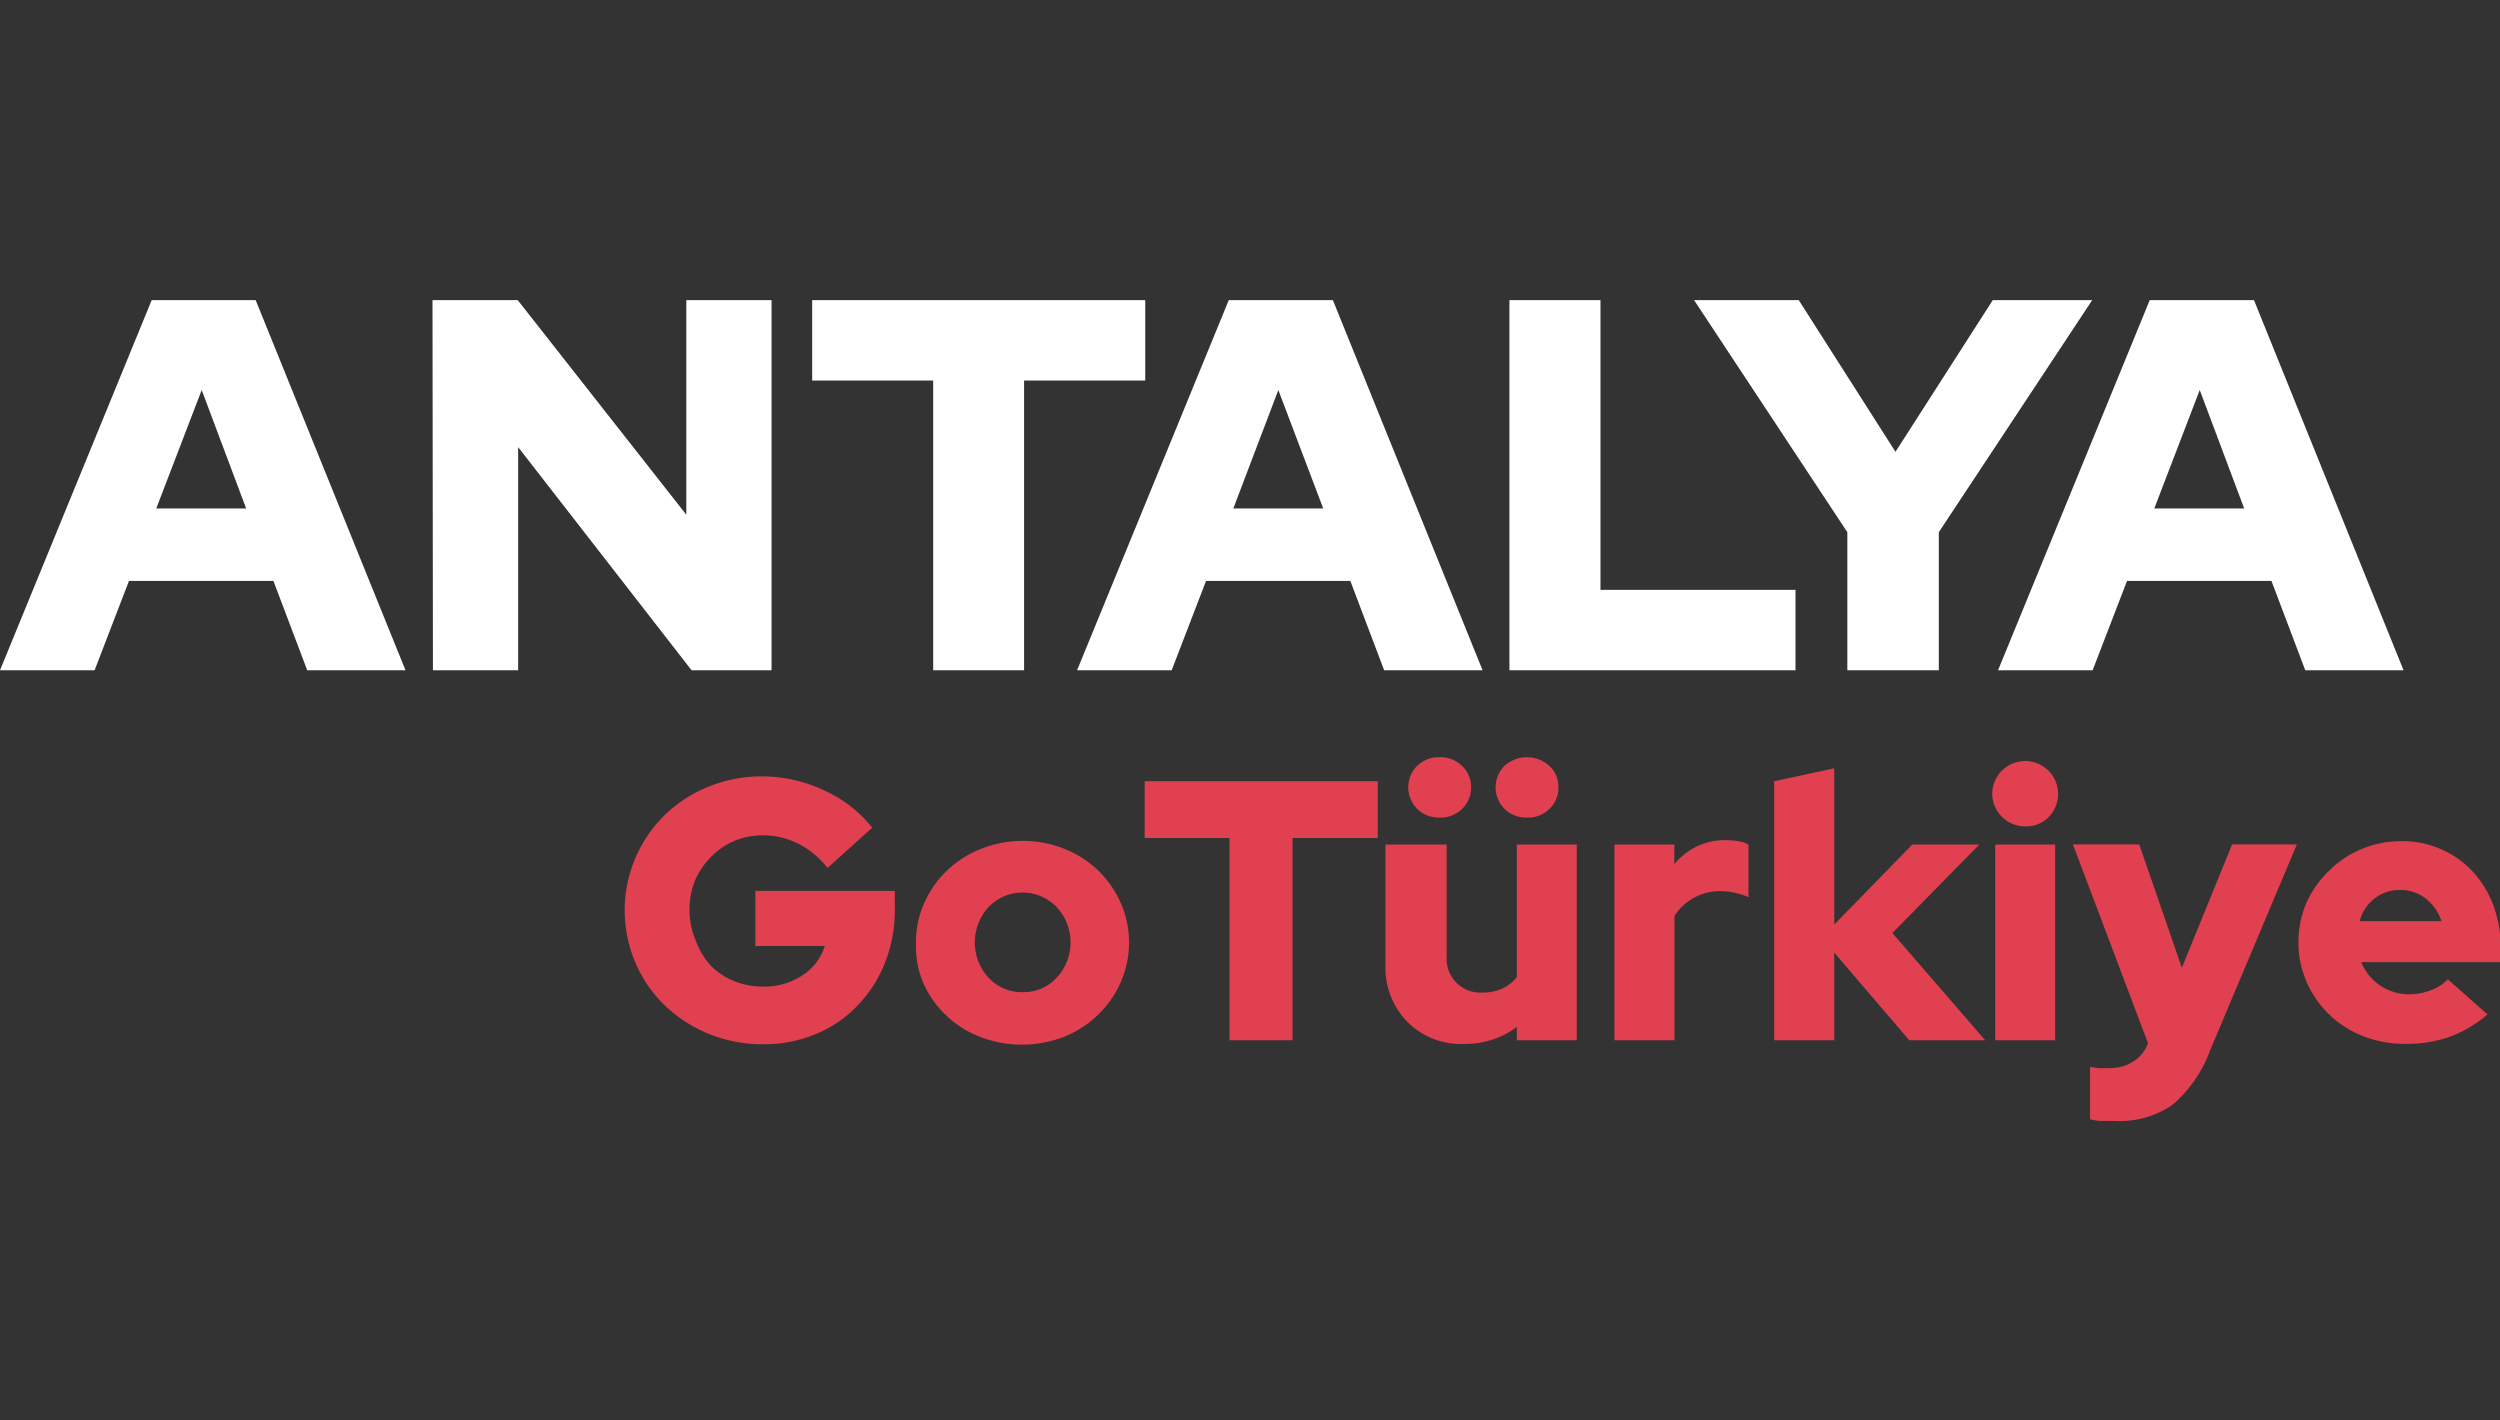
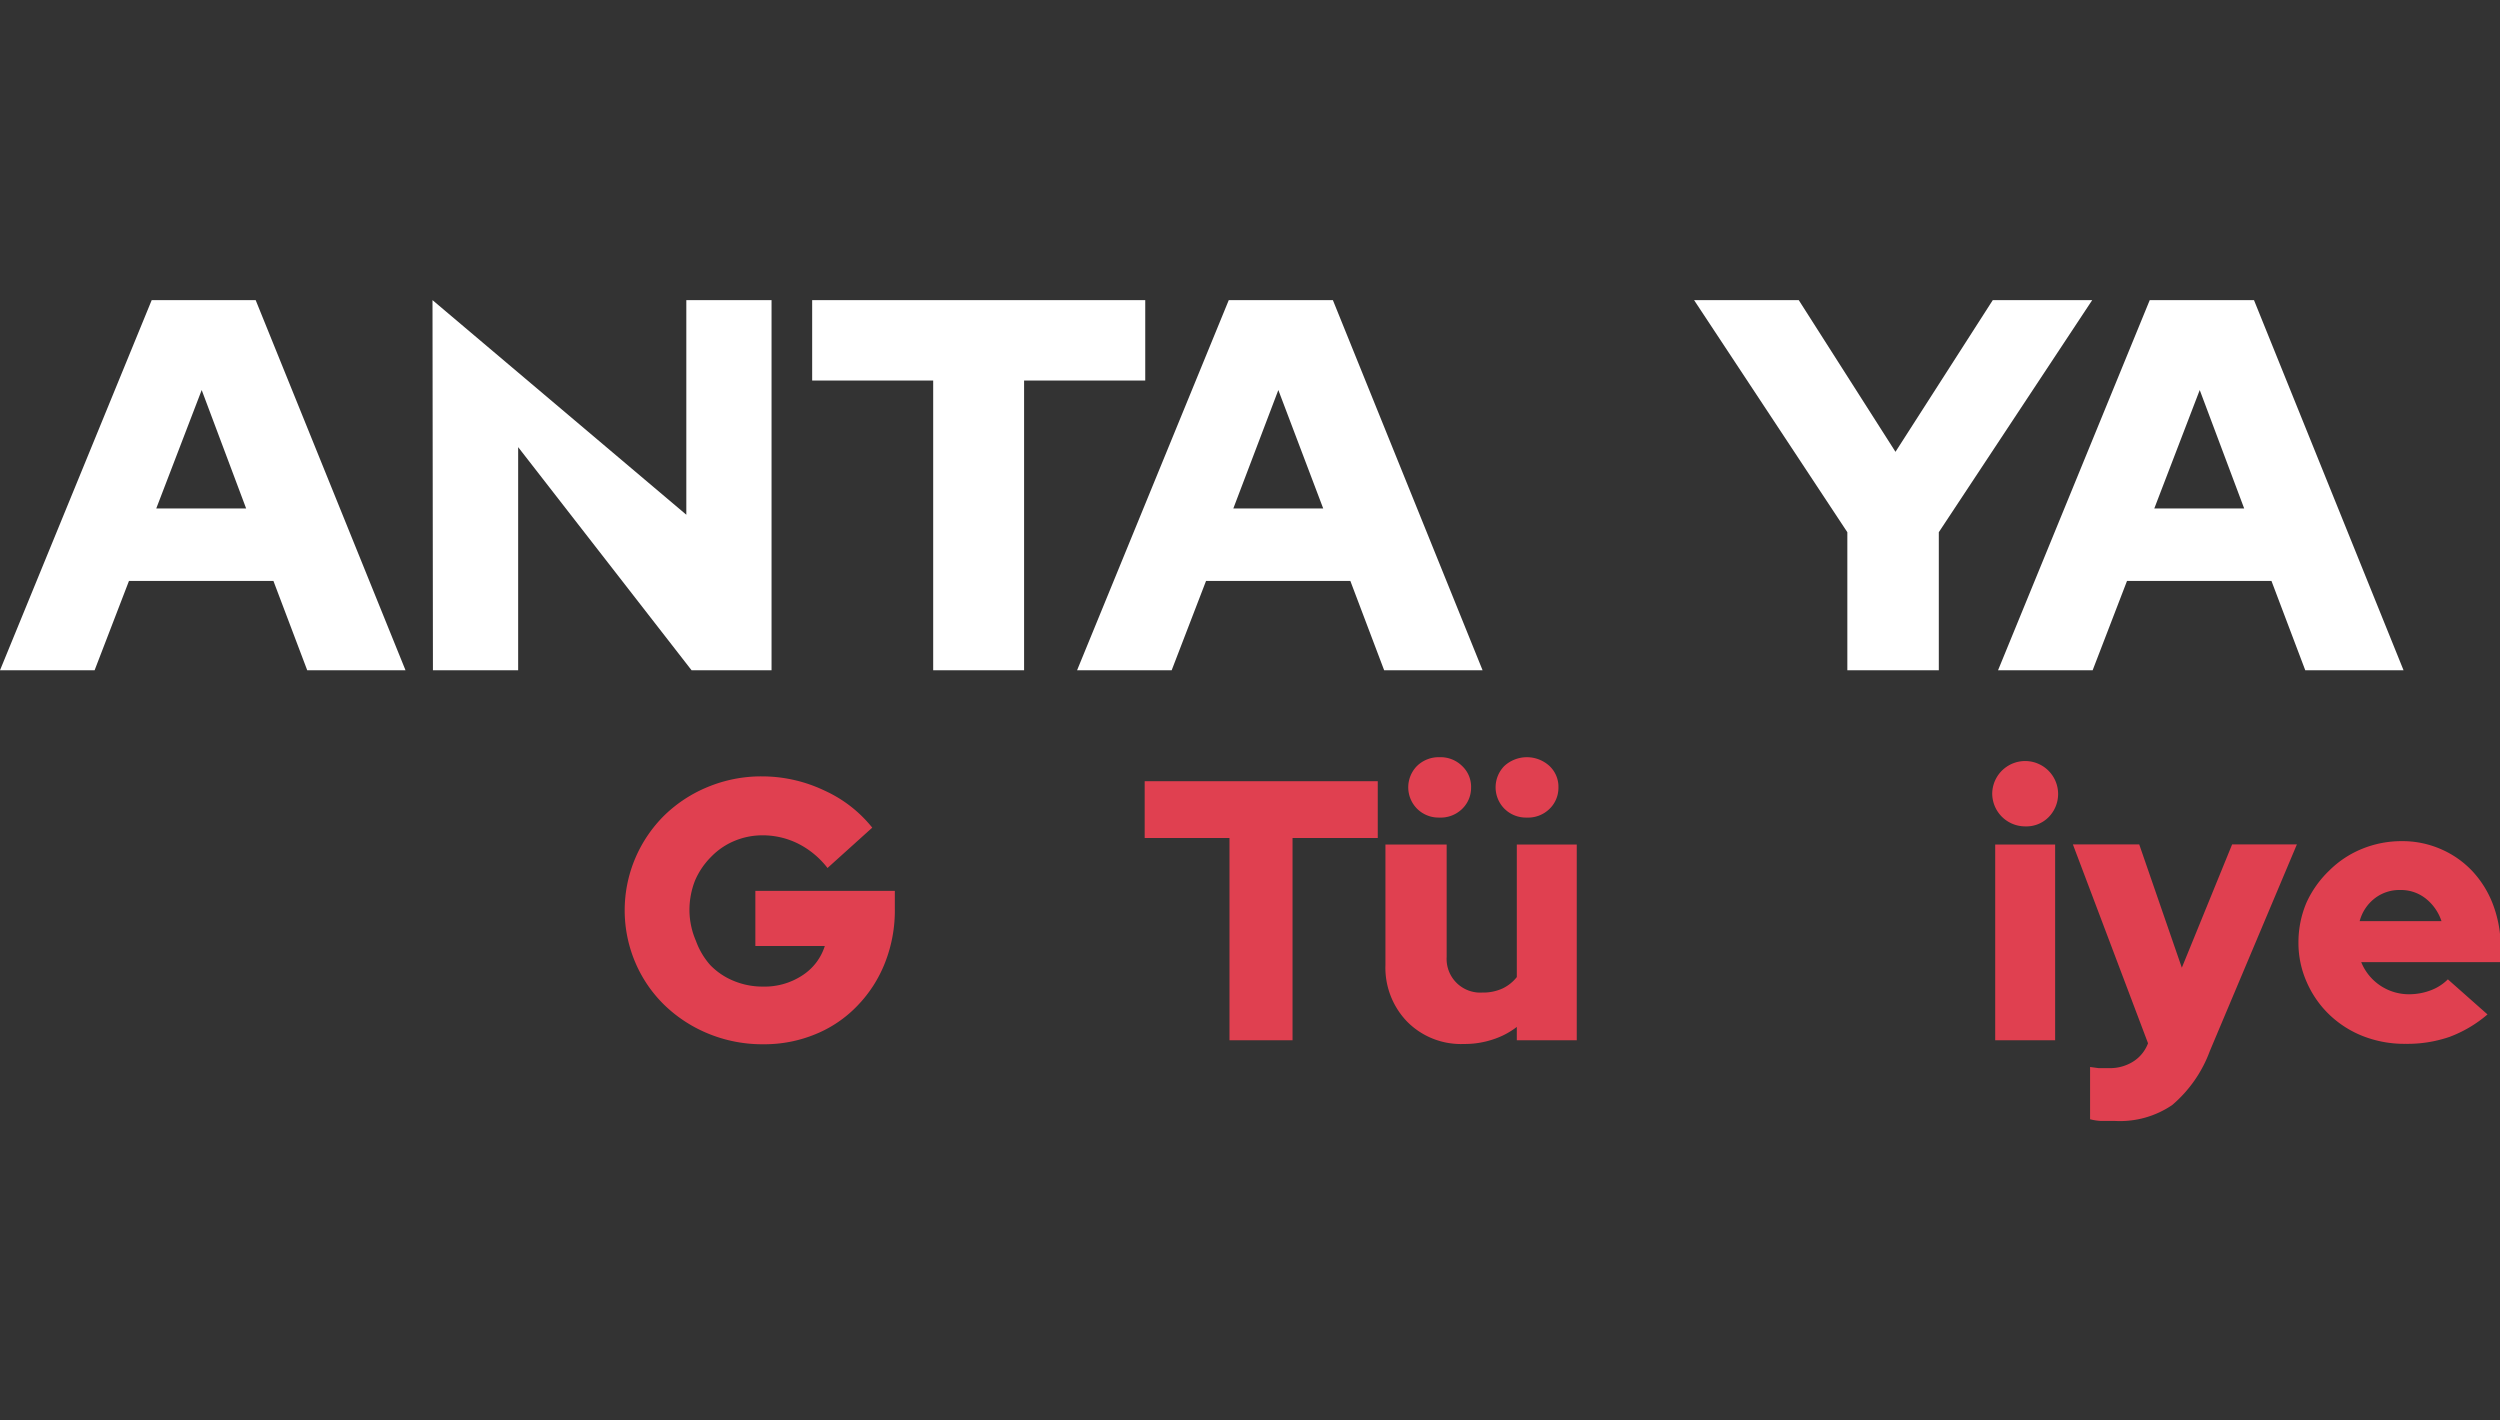
<svg xmlns="http://www.w3.org/2000/svg" id="Layer_1" data-name="Layer 1" viewBox="0 0 176.01 100">
  <rect x="0" y="0" width="176.01" height="100" fill="#333333" stroke="none" />
  <defs>
    <style>.cls-1{isolation:isolate;}.cls-2{fill:#fff;}.cls-3{fill:#e04050;}.cls-4{fill:none;}</style>
  </defs>
  <g id="ANTALya" class="cls-1">
    <g class="cls-1">
      <path class="cls-2" d="M0,47.19,10.68,21.13H18L28.55,47.19H21.63L19.25,40.9H9.08L6.66,47.19ZM11,35.8h6.33l-3.13-8.34Z" />
-       <path class="cls-2" d="M30.45,21.13h6L48.32,36.24V21.13h6V47.19H48.69L36.48,31.48V47.19h-6Z" />
+       <path class="cls-2" d="M30.45,21.13L48.32,36.24V21.13h6V47.19H48.69L36.48,31.48V47.19h-6Z" />
      <path class="cls-2" d="M57.18,26.79V21.13H80.63v5.66H72.1v20.4H65.7V26.79Z" />
      <path class="cls-2" d="M75.83,47.19,86.51,21.13h7.33l10.54,26.06H97.45L95.07,40.9H84.91l-2.42,6.29Zm11-11.39h6.33L90,27.46Z" />
-       <path class="cls-2" d="M106.27,47.19V21.13h6.41v20.4h13.73v5.66Z" />
      <path class="cls-2" d="M130.06,47.19V37.47L119.27,21.13h7.37l6.81,10.68,6.85-10.68h7l-10.8,16.34v9.72Z" />
      <path class="cls-2" d="M140.67,47.19l10.68-26.06h7.34l10.53,26.06H162.3l-2.38-6.29H149.75l-2.42,6.29Zm11-11.39H158l-3.13-8.34Z" />
    </g>
  </g>
  <g id="GoTurkey" class="cls-1">
    <g class="cls-1">
      <path class="cls-3" d="M63,64a10,10,0,0,1-.7,3.8,9.1,9.1,0,0,1-1.93,3,8.53,8.53,0,0,1-2.93,2,9.41,9.41,0,0,1-3.69.72,10,10,0,0,1-3.84-.73,9.76,9.76,0,0,1-3.1-2,9.21,9.21,0,0,1-2.07-3,9.39,9.39,0,0,1,0-7.4,9.43,9.43,0,0,1,2.05-3,9.61,9.61,0,0,1,3.08-2,9.82,9.82,0,0,1,3.8-.73,10.22,10.22,0,0,1,4.38,1,9.13,9.13,0,0,1,3.36,2.61l-3.15,2.84a6.07,6.07,0,0,0-2.06-1.71,5.57,5.57,0,0,0-2.53-.59,5.08,5.08,0,0,0-2,.41,4.91,4.91,0,0,0-1.6,1.1A5.34,5.34,0,0,0,48.93,62a5.68,5.68,0,0,0-.39,2.1A5.5,5.5,0,0,0,49,66.25,5.23,5.23,0,0,0,50,67.94a4.82,4.82,0,0,0,1.66,1.12,5.28,5.28,0,0,0,2.08.4,4.82,4.82,0,0,0,2.75-.79,3.83,3.83,0,0,0,1.58-2.07H53.18V62.72H63Z" />
-       <path class="cls-3" d="M64.49,66.36a6.67,6.67,0,0,1,.59-2.8,7.19,7.19,0,0,1,4-3.8,7.95,7.95,0,0,1,5.86,0,7.47,7.47,0,0,1,2.37,1.52,7.31,7.31,0,0,1,1.59,2.28,6.94,6.94,0,0,1,0,5.6,7.09,7.09,0,0,1-1.59,2.28A7.3,7.3,0,0,1,74.9,73,8.22,8.22,0,0,1,69,73a7.19,7.19,0,0,1-4-3.8A6.64,6.64,0,0,1,64.49,66.36ZM72,69.85a3.15,3.15,0,0,0,2.38-1,3.65,3.65,0,0,0,0-5,3.32,3.32,0,0,0-4.77,0,3.68,3.68,0,0,0,0,5A3.17,3.17,0,0,0,72,69.85Z" />
      <path class="cls-3" d="M80.59,59V55H97v4H91V73.24H86.56V59Z" />
      <path class="cls-3" d="M101.85,59.46v7.92a2.37,2.37,0,0,0,2.51,2.5,3.29,3.29,0,0,0,1.43-.29,2.85,2.85,0,0,0,1-.8V59.46h4.22V73.24h-4.22V72.3a5.56,5.56,0,0,1-1.71.89,6.23,6.23,0,0,1-2,.31,5.33,5.33,0,0,1-4-1.56,5.47,5.47,0,0,1-1.54-4V59.46Zm-.52-1.9a2.14,2.14,0,0,1-1.57-.63,2.14,2.14,0,0,1,0-3,2.19,2.19,0,0,1,1.59-.62,2.16,2.16,0,0,1,1.59.62,2,2,0,0,1,.63,1.52,2.06,2.06,0,0,1-.64,1.51A2.16,2.16,0,0,1,101.33,57.56Zm6.15,0a2.14,2.14,0,0,1-1.57-.63,2.14,2.14,0,0,1,0-3,2.35,2.35,0,0,1,3.18,0,2,2,0,0,1,.63,1.52,2.06,2.06,0,0,1-.64,1.51A2.16,2.16,0,0,1,107.48,57.56Z" />
-       <path class="cls-3" d="M113.66,73.24V59.46h4.22v1.38a4.67,4.67,0,0,1,1.59-1.25,4.51,4.51,0,0,1,2-.44,5.59,5.59,0,0,1,1,.09,1.48,1.48,0,0,1,.63.24v3.68a5.47,5.47,0,0,0-.94-.3,4.74,4.74,0,0,0-1.07-.12,3.8,3.8,0,0,0-3.2,1.75v8.75Z" />
-       <path class="cls-3" d="M124.91,73.24V55l4.23-.91v11l5.49-5.63h4.72l-6.12,6.23,6.54,7.55h-5.35l-5.28-6.17v6.17Z" />
      <path class="cls-3" d="M142.58,58.18a2.32,2.32,0,0,1-2.32-2.32,2.32,2.32,0,1,1,4,1.64A2.2,2.2,0,0,1,142.58,58.18Zm2.11,1.28V73.24h-4.22V59.46Z" />
      <path class="cls-3" d="M151.23,73.45v0l-5.29-14h4.67l3,8.68,3.54-8.68h4.56L155.58,74a9.13,9.13,0,0,1-2.65,3.8,6.53,6.53,0,0,1-4,1.12c-.33,0-.65,0-1,0a3.77,3.77,0,0,1-.78-.12V75.12l.59.08.72,0a3.06,3.06,0,0,0,1.69-.44A2.6,2.6,0,0,0,151.23,73.45Z" />
      <path class="cls-3" d="M175.13,71.42A8.89,8.89,0,0,1,172.46,73a9.11,9.11,0,0,1-3.09.49,8,8,0,0,1-3-.54A7.24,7.24,0,0,1,164,71.44a7.09,7.09,0,0,1-1.59-2.28,6.79,6.79,0,0,1-.59-2.8,7.14,7.14,0,0,1,.56-2.8A7.31,7.31,0,0,1,164,61.28a7,7,0,0,1,2.28-1.51,7.34,7.34,0,0,1,2.82-.55,6.76,6.76,0,0,1,2.79.58,6.67,6.67,0,0,1,2.2,1.56,7.14,7.14,0,0,1,1.45,2.38,8.5,8.5,0,0,1,.52,3v1h-9.82A3.62,3.62,0,0,0,169.58,70a4.33,4.33,0,0,0,1.56-.28,3.39,3.39,0,0,0,1.2-.77ZM169,62.66a2.84,2.84,0,0,0-1.8.58,3,3,0,0,0-1.07,1.61h5.76a3.38,3.38,0,0,0-1.11-1.59A2.81,2.81,0,0,0,169,62.66Z" />
    </g>
  </g>
-   <rect class="cls-4" width="176.01" height="100" />
</svg>